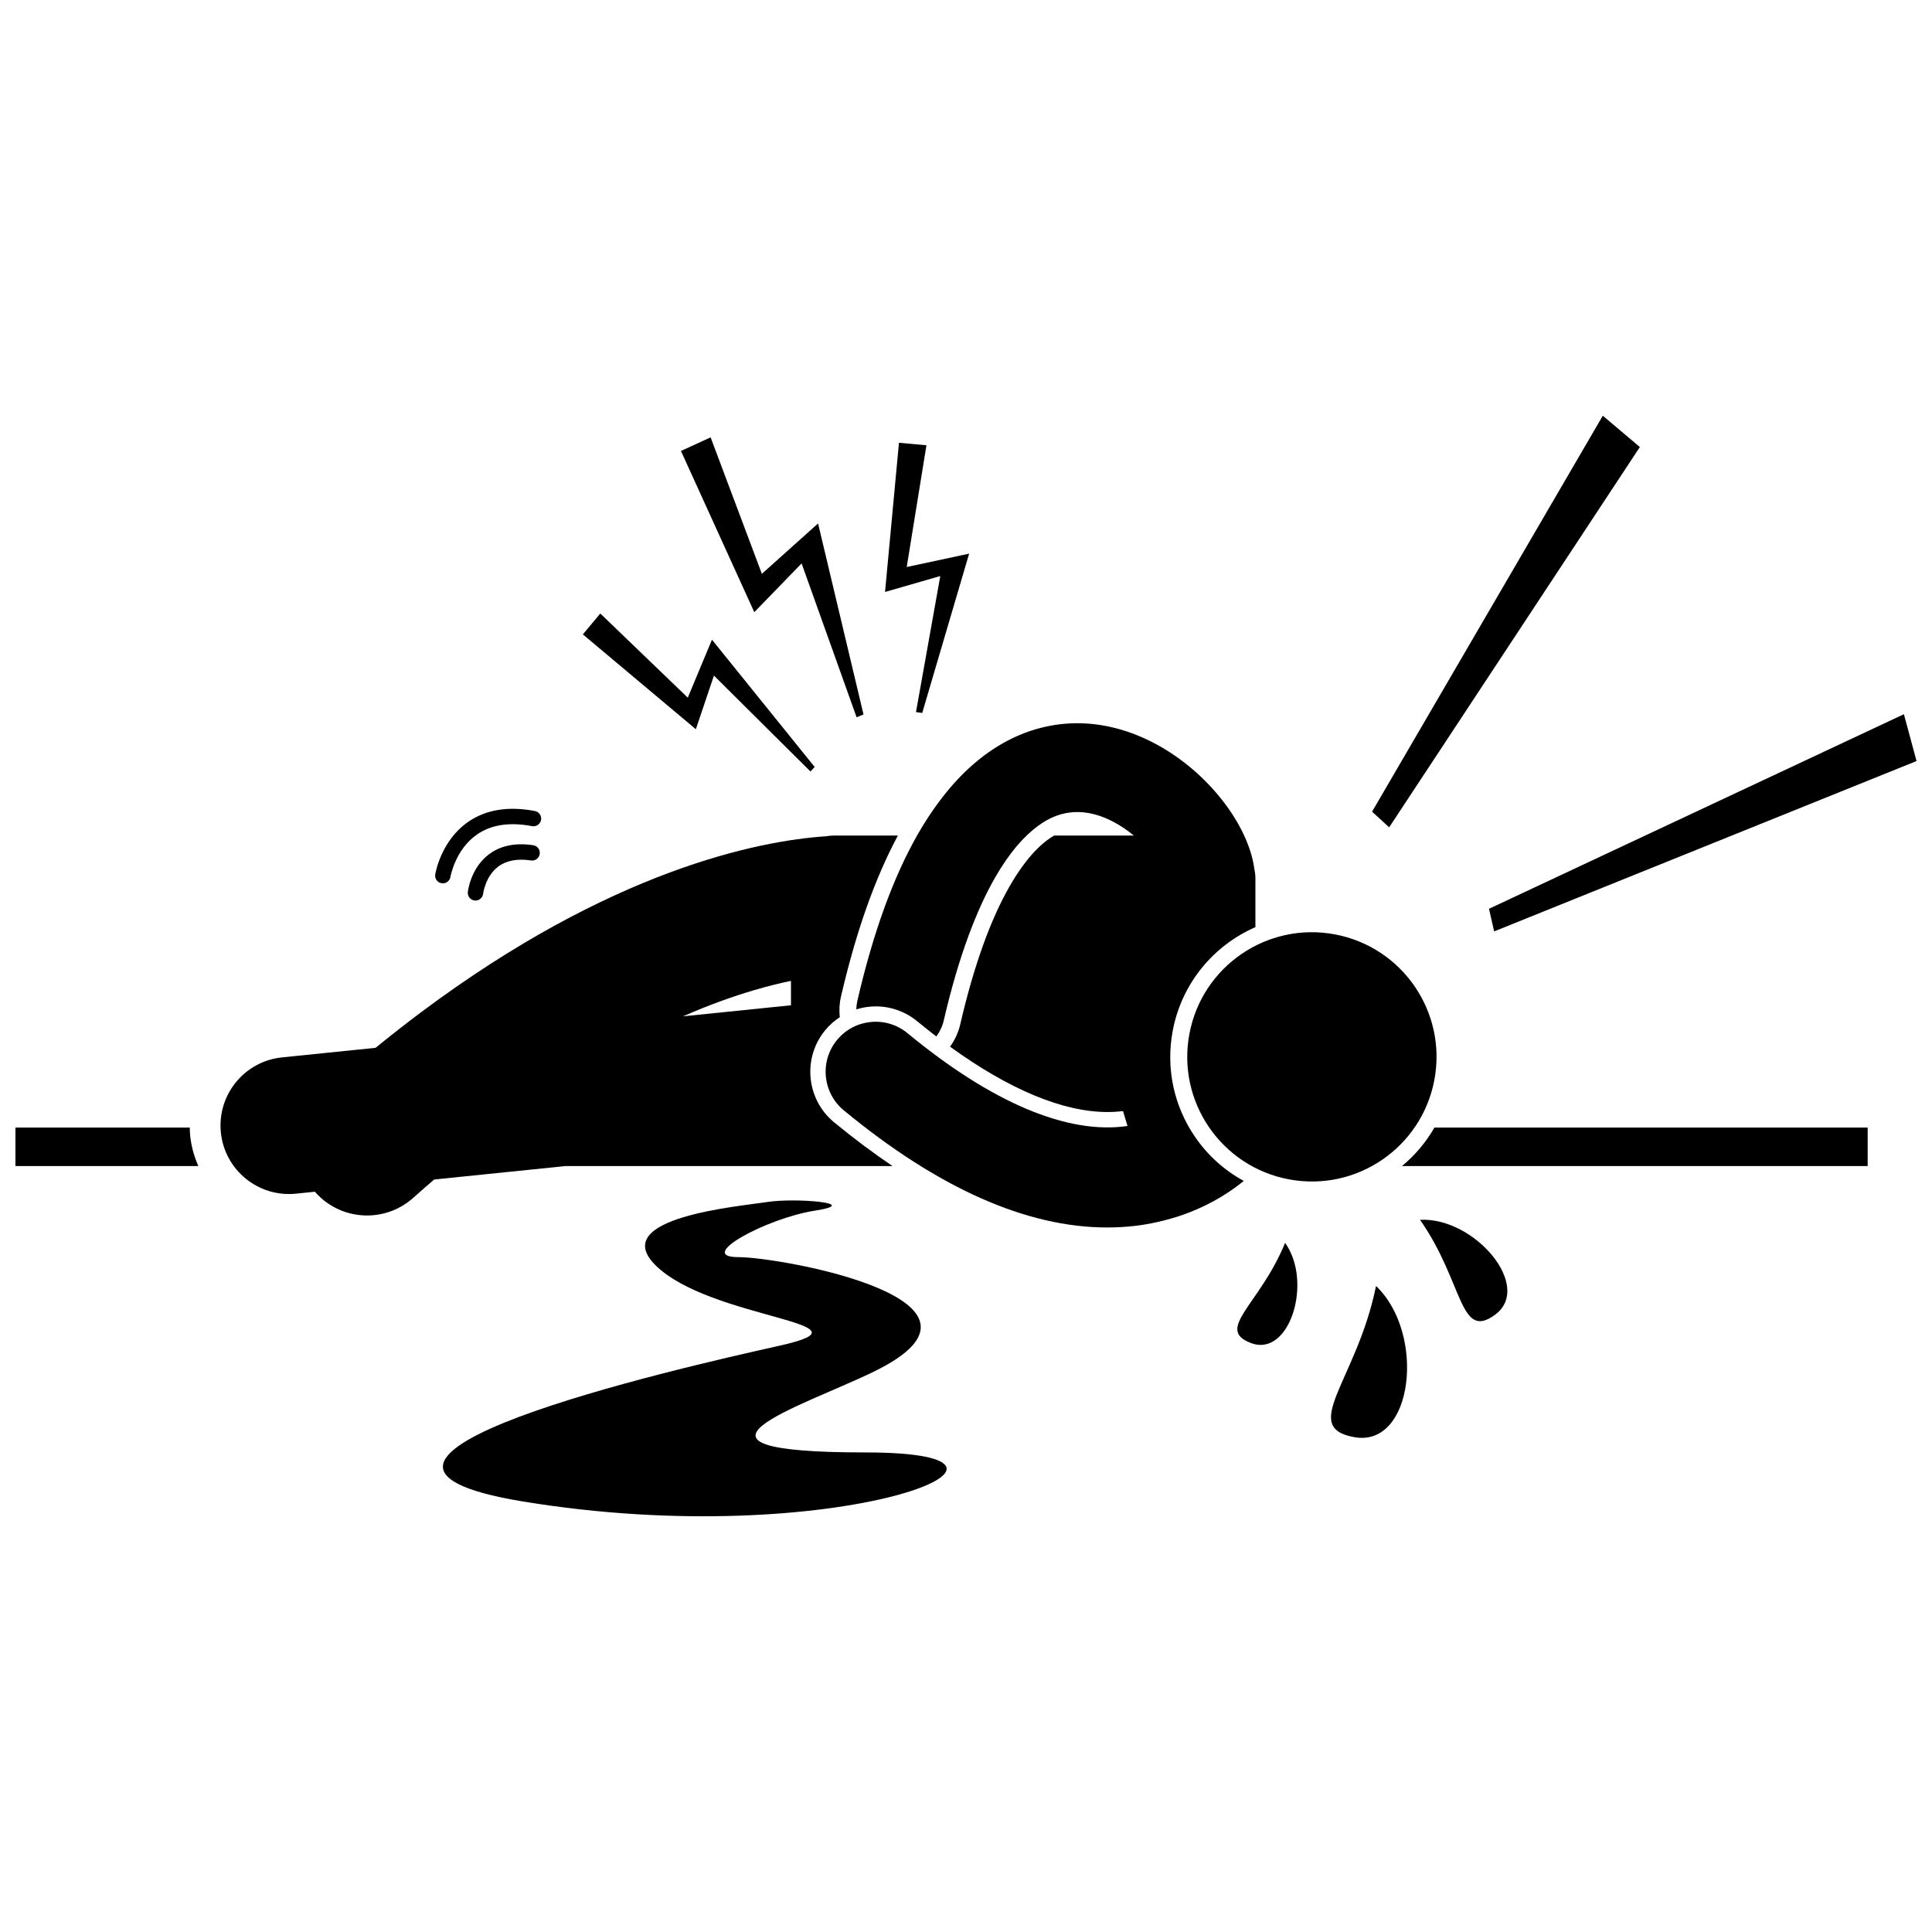
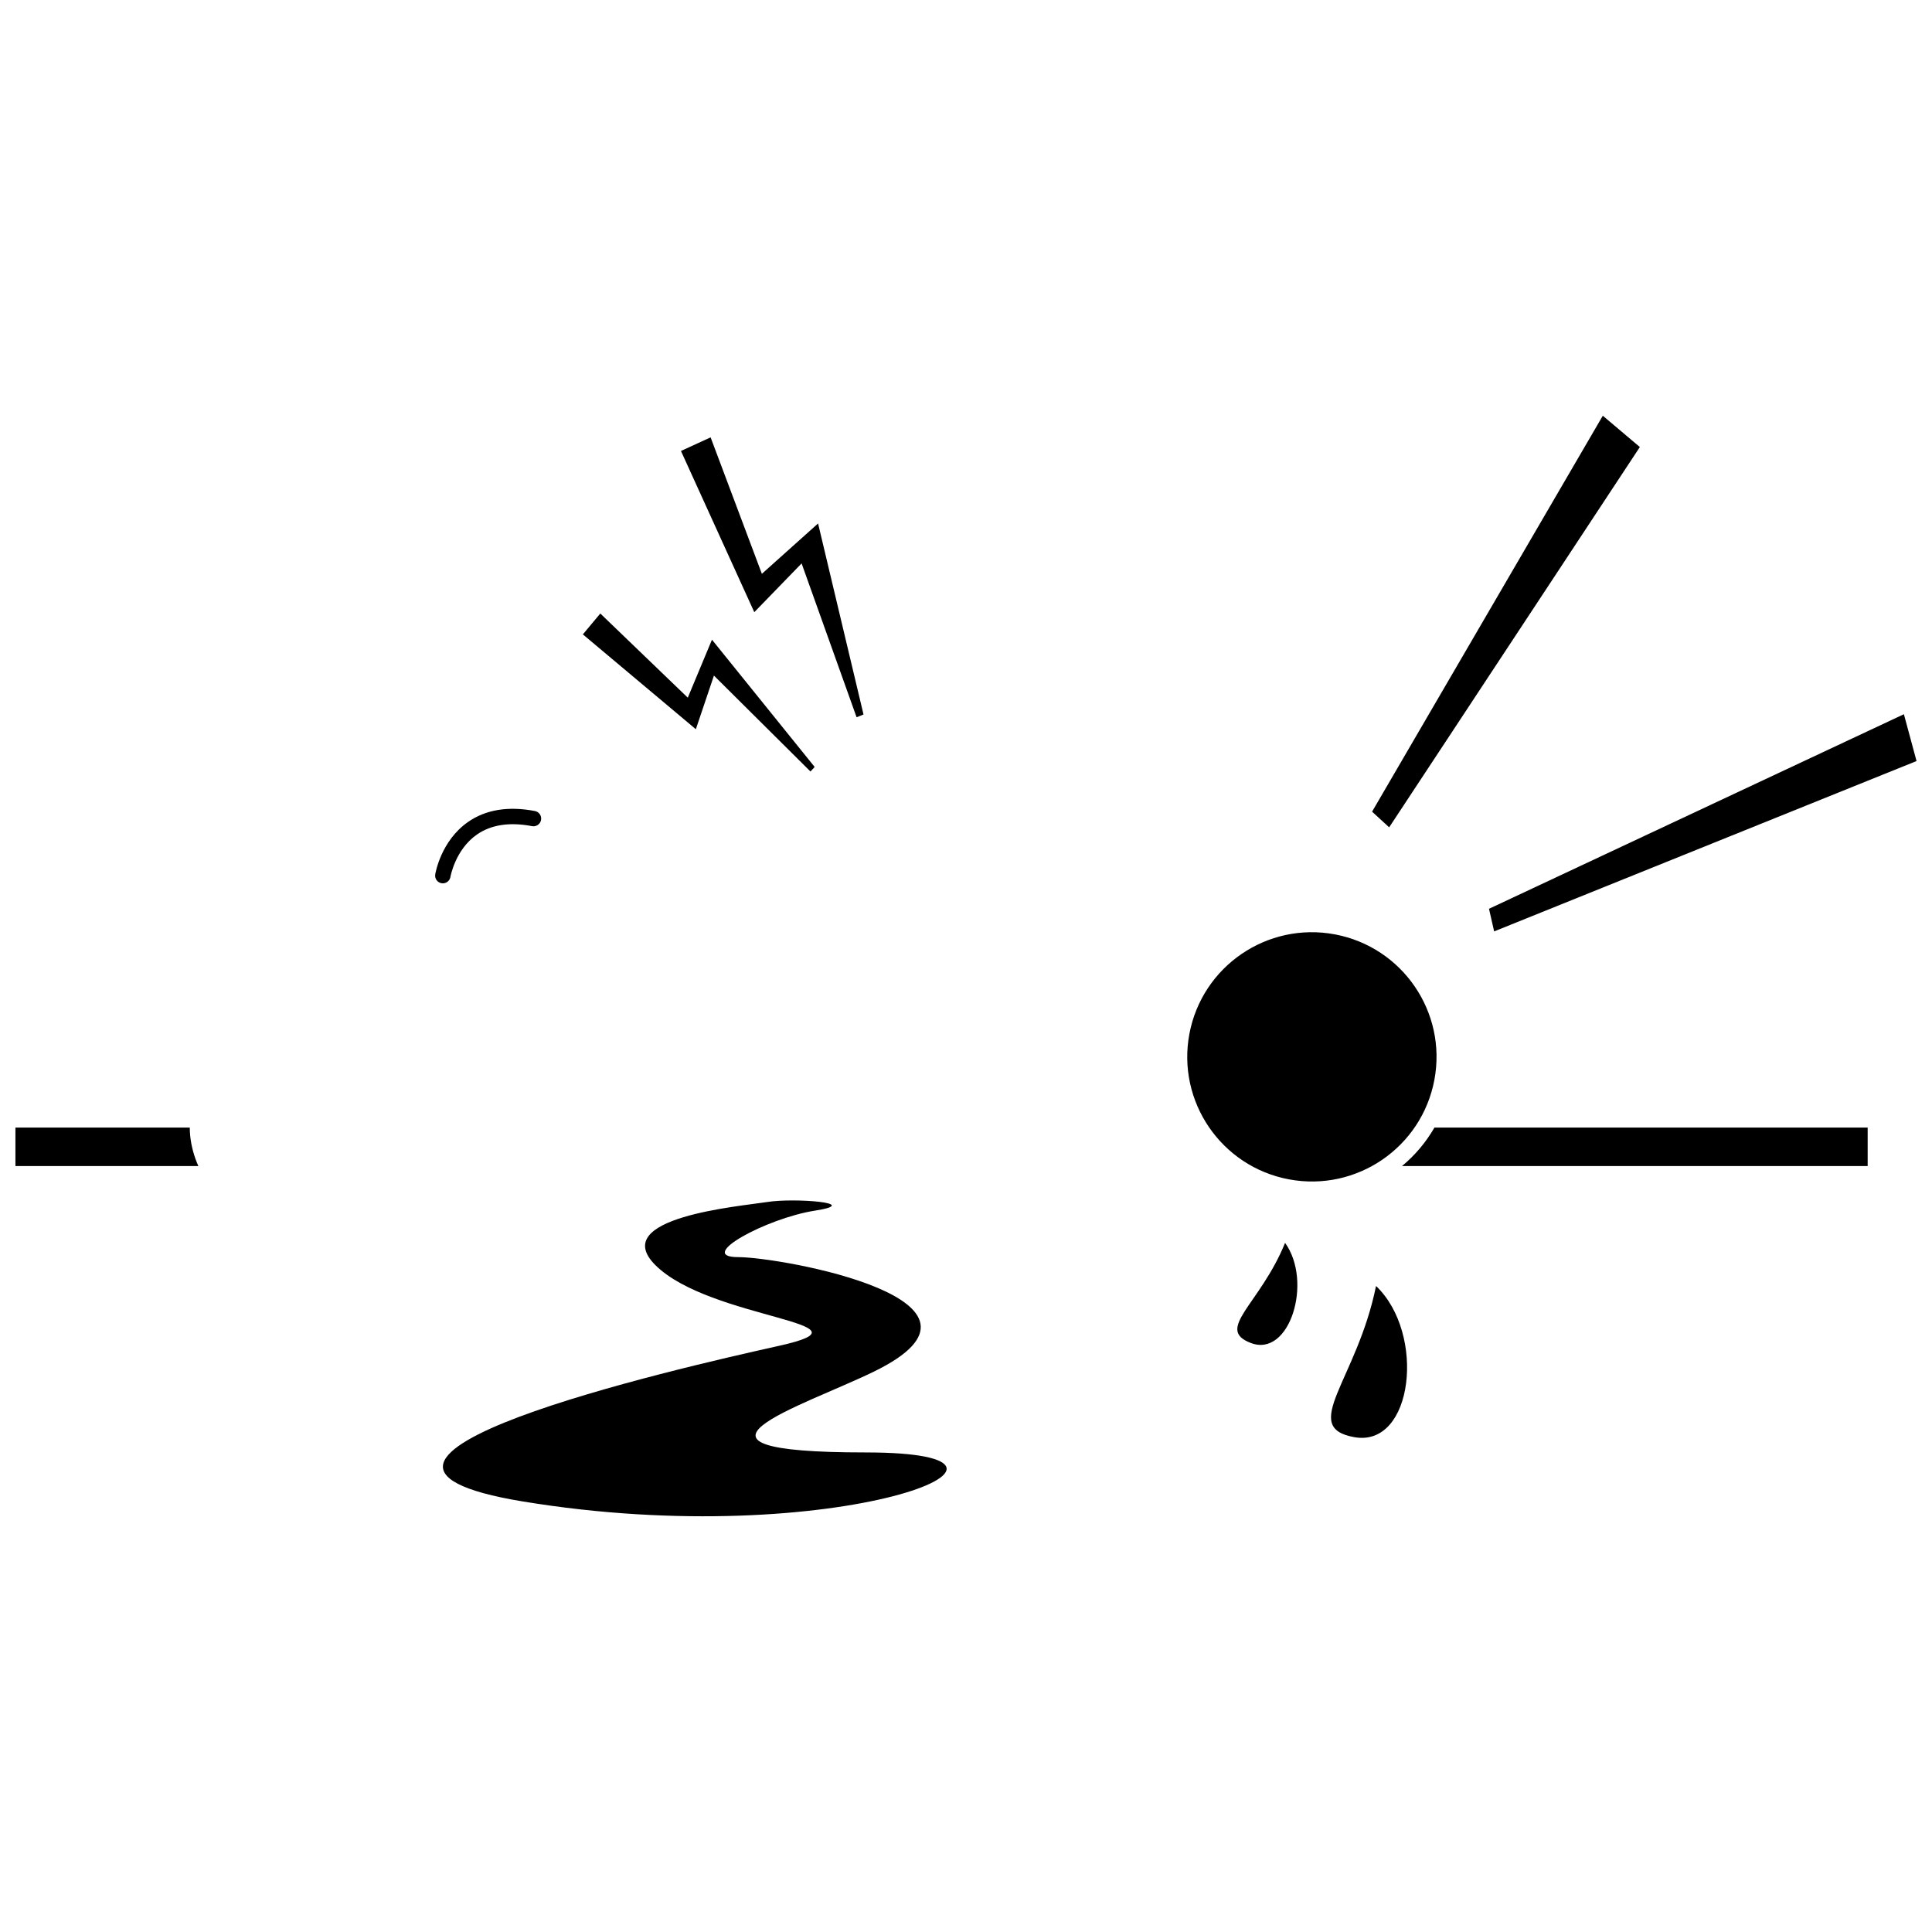
<svg xmlns="http://www.w3.org/2000/svg" width="800px" height="800px" version="1.1" viewBox="144 144 512 512">
  <defs>
    <clipPath id="b">
      <path d="m148.09 442h48.906v12h-48.906z" />
    </clipPath>
    <clipPath id="a">
      <path d="m538 333h113.9v58h-113.9z" />
    </clipPath>
  </defs>
  <g clip-path="url(#b)">
    <path d="m194.29 442.82h-46.199v10.199h48.477c-1.113-2.5-1.875-5.195-2.168-8.059-0.074-0.719-0.098-1.43-0.109-2.141z" />
  </g>
  <path d="m515.53 453.02h123.42v-10.199h-114.81c-2.254 3.91-5.168 7.363-8.605 10.199z" />
-   <path d="m365.03 441.41c-7.371-6.086-8.418-17.035-2.332-24.406 1.117-1.355 2.426-2.496 3.856-3.438-0.195-1.77-0.117-3.594 0.305-5.422 4.012-17.277 8.965-31.266 15.086-42.711h-16.98c-0.676 0-1.332 0.07-1.977 0.184-18.191 1.184-57.195 9.094-107.39 46.633-3.953 2.957-7.977 6.102-12.062 9.434l-24.801 2.539c-9.973 1.023-17.223 9.934-16.203 19.906 1.02 9.969 9.93 17.227 19.902 16.207l5.019-0.516c0.055 0.062 0.102 0.129 0.156 0.195 3.625 4.043 8.637 6.102 13.668 6.102 4.359 0 8.738-1.547 12.242-4.684 1.863-1.664 3.707-3.273 5.535-4.848l24.594-2.519 10.223-1.047h86.66c-5.109-3.445-10.273-7.301-15.496-11.609zm-21.129-35.023c3.574-1.047 6.832-1.852 9.715-2.445v6.469l-17.004 1.738-11.605 1.188c7.059-3.094 13.375-5.332 18.895-6.949z" />
  <path d="m502.94 524.87c15.621 2.758 18.969-27.445 5.723-40.07-5.066 24.977-20.426 37.473-5.723 40.07z" />
-   <path d="m520.32 467.26c11.594 16.531 10.398 32.172 19.91 25.141 10.102-7.473-5.43-25.867-19.91-25.141z" />
  <path d="m475.52 499.92c10.281 3.883 16.438-16.25 9.039-26.547-6.652 16.355-18.715 22.891-9.039 26.547z" />
-   <path d="m460.68 445.26c-5.652-8.273-7.75-18.254-5.894-28.102 2.356-12.535 10.805-22.609 21.91-27.453v-12.922c0-0.832-0.098-1.637-0.266-2.418-1.488-11.32-11.516-24.738-24.516-32.293-14.074-8.18-29.102-8.539-42.32-1.008-0.039 0.023-0.074 0.051-0.113 0.07-6.019 3.461-11.523 8.516-16.484 15.141-1.977 2.641-3.883 5.508-5.688 8.652-6.367 11.133-11.754 25.539-16.086 44.227-0.18 0.781-0.281 1.566-0.301 2.34 1.645-0.512 3.375-0.797 5.144-0.797 4.012 0 7.93 1.406 11.027 3.965 1.699 1.402 3.379 2.727 5.051 4.008 0.895-1.234 1.594-2.641 1.957-4.223 3.949-17.078 8.742-29.41 13.582-37.844 3.969-6.926 7.875-11.133 11.309-13.66 0.766-0.562 1.512-1.07 2.227-1.477 0.004-0.004 0.004-0.004 0.008-0.004 5.434-3.094 11.379-3.016 17.672 0.246 2.066 1.07 3.93 2.356 5.578 3.723h-21.141c-2.805 1.621-7.082 5.25-11.758 13.402-5.156 8.984-9.562 21.309-13.105 36.625-0.508 2.195-1.445 4.191-2.703 5.918 15.656 11.352 29.953 17.32 41.73 17.32 1.398 0 2.777-0.086 4.106-0.254l1.195 3.953c-15.824 2.344-35.98-6.16-58.305-24.59-5.648-4.66-14.004-3.859-18.664 1.785-4.66 5.648-3.863 14 1.785 18.664 24.988 20.625 48.43 31.039 69.812 31.039 2.5 0 4.973-0.145 7.41-0.426 1.992-0.234 3.859-0.578 5.68-0.973 10.578-2.281 18.215-6.965 23.09-10.941-5.113-2.785-9.547-6.742-12.93-11.695z" />
  <path d="m497.77 391.62c17.926 3.371 29.727 20.637 26.355 38.562s-20.637 29.727-38.562 26.355c-17.93-3.371-29.73-20.637-26.359-38.562s20.637-29.727 38.566-26.355" />
  <path d="m372.84 333.34-12.043-50.617-14.891 13.344-13.586-36.164-7.859 3.606 19.434 42.723 12.539-12.922 14.574 40.773z" />
-   <path d="m388.4 332.94 12.434-42.219-16.543 3.543 5.227-32.262-7.285-0.66-3.688 39.535 14.641-4.219-6.441 36.059z" />
  <path d="m326.27 328.89-23.184-22.305-4.621 5.535 29.941 25.133 4.793-14.215 25.586 25.422 1.109-1.207-27.215-33.73z" />
  <path d="m568.76 254.17-61.145 104.93 4.527 4.152 66.434-100.78z" />
  <g clip-path="url(#a)">
    <path d="m538.6 384.84 1.363 5.992 111.94-45.148-3.352-12.41z" />
  </g>
-   <path d="m273.46 370.49c-4.762 3.672-5.453 9.66-5.481 9.914-0.121 1.117 0.684 2.113 1.805 2.242 0.078 0.008 0.152 0.012 0.227 0.012 1.023 0 1.906-0.77 2.023-1.812 0.008-0.043 0.562-4.559 3.945-7.148 2.168-1.652 5.106-2.215 8.727-1.668 1.125 0.18 2.152-0.594 2.324-1.711 0.168-1.113-0.598-2.152-1.711-2.32-4.789-0.727-8.777 0.117-11.859 2.492z" />
  <path d="m285.76 358.93c-7.082-1.352-13.055-0.371-17.758 2.922-7.156 5.012-8.602 13.516-8.66 13.879-0.18 1.109 0.574 2.152 1.684 2.336 0.113 0.02 0.223 0.027 0.332 0.027 0.98 0 1.844-0.711 2.012-1.707 0.012-0.07 1.266-7.215 7.008-11.215 3.758-2.617 8.676-3.371 14.617-2.234 1.102 0.211 2.176-0.516 2.387-1.621 0.211-1.105-0.516-2.176-1.621-2.387z" />
  <path d="m373.43 528.91c-56.531 0-16.898-12.148 2.102-21.391 38.867-18.91-24.449-30.367-35.906-30.367-11.461 0 7.449-10.312 20.34-12.32 12.891-2.004-5.445-3.438-12.605-2.293-7.164 1.145-42.344 4.066-29.699 16.711 14.516 14.516 60.352 15.281 32.848 21.391-27.5 6.109-133.79 30.414-67.992 41.254 83.465 13.754 147.45-12.984 90.914-12.984z" />
</svg>